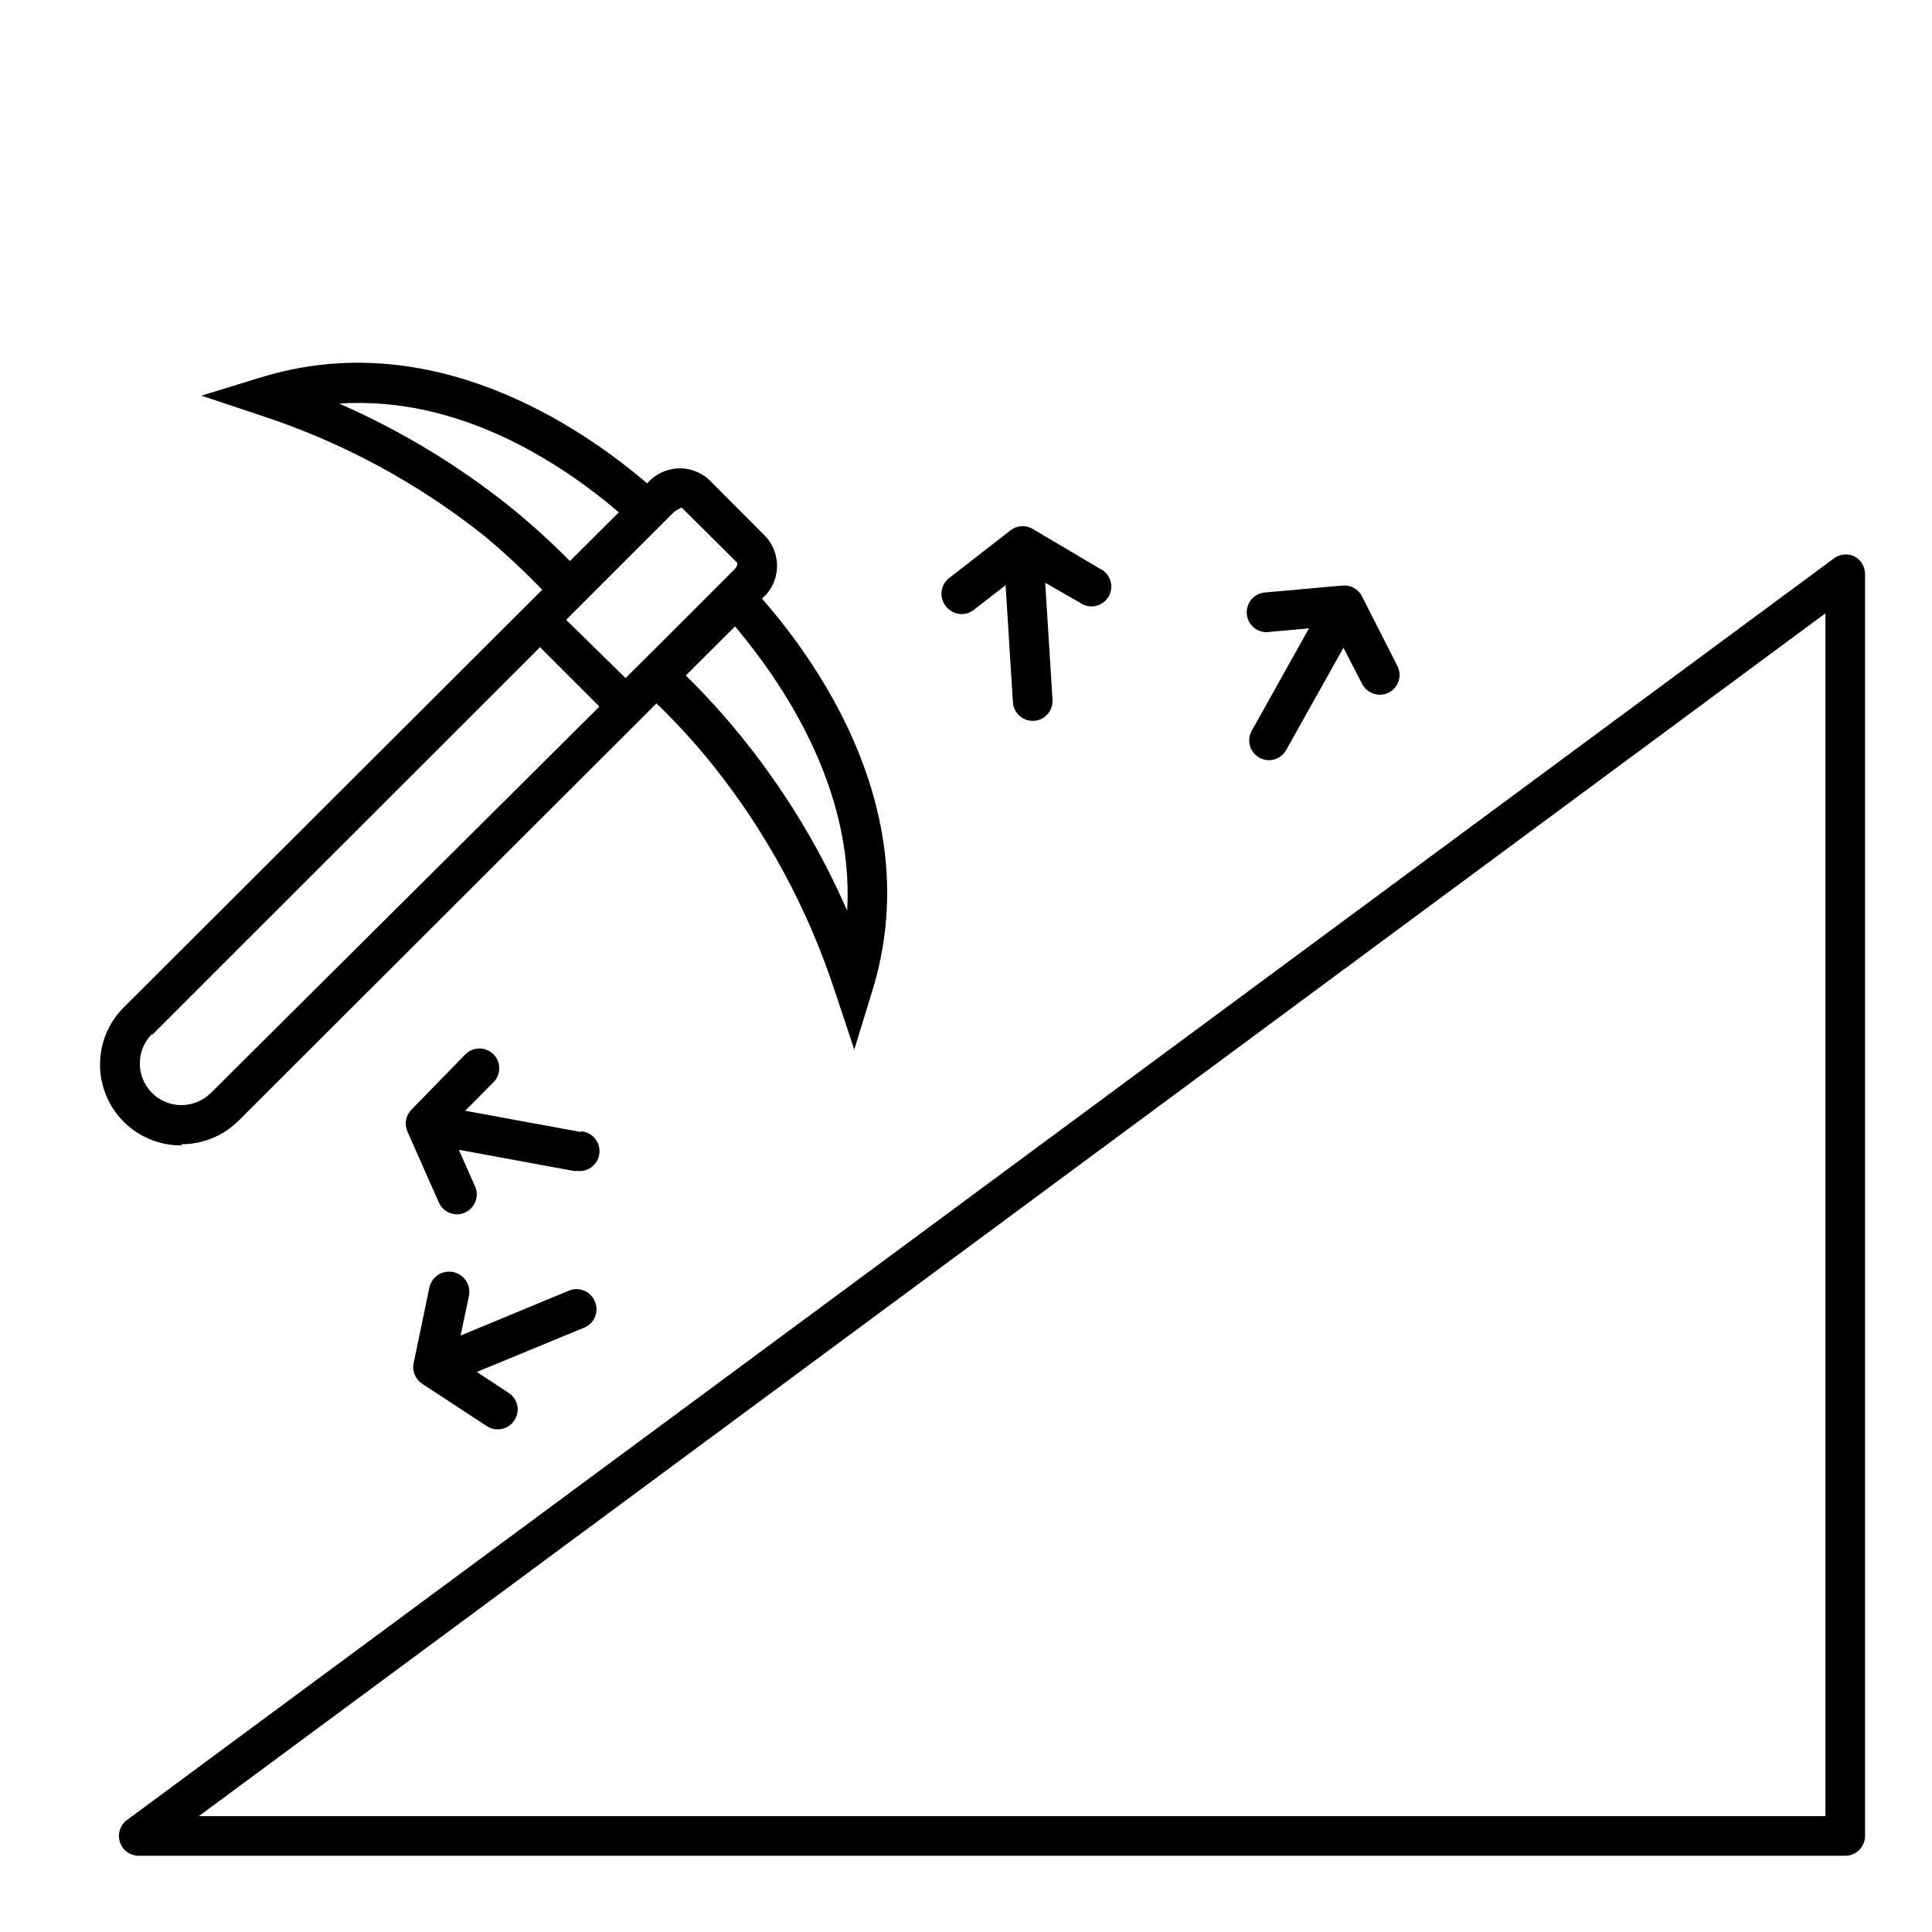
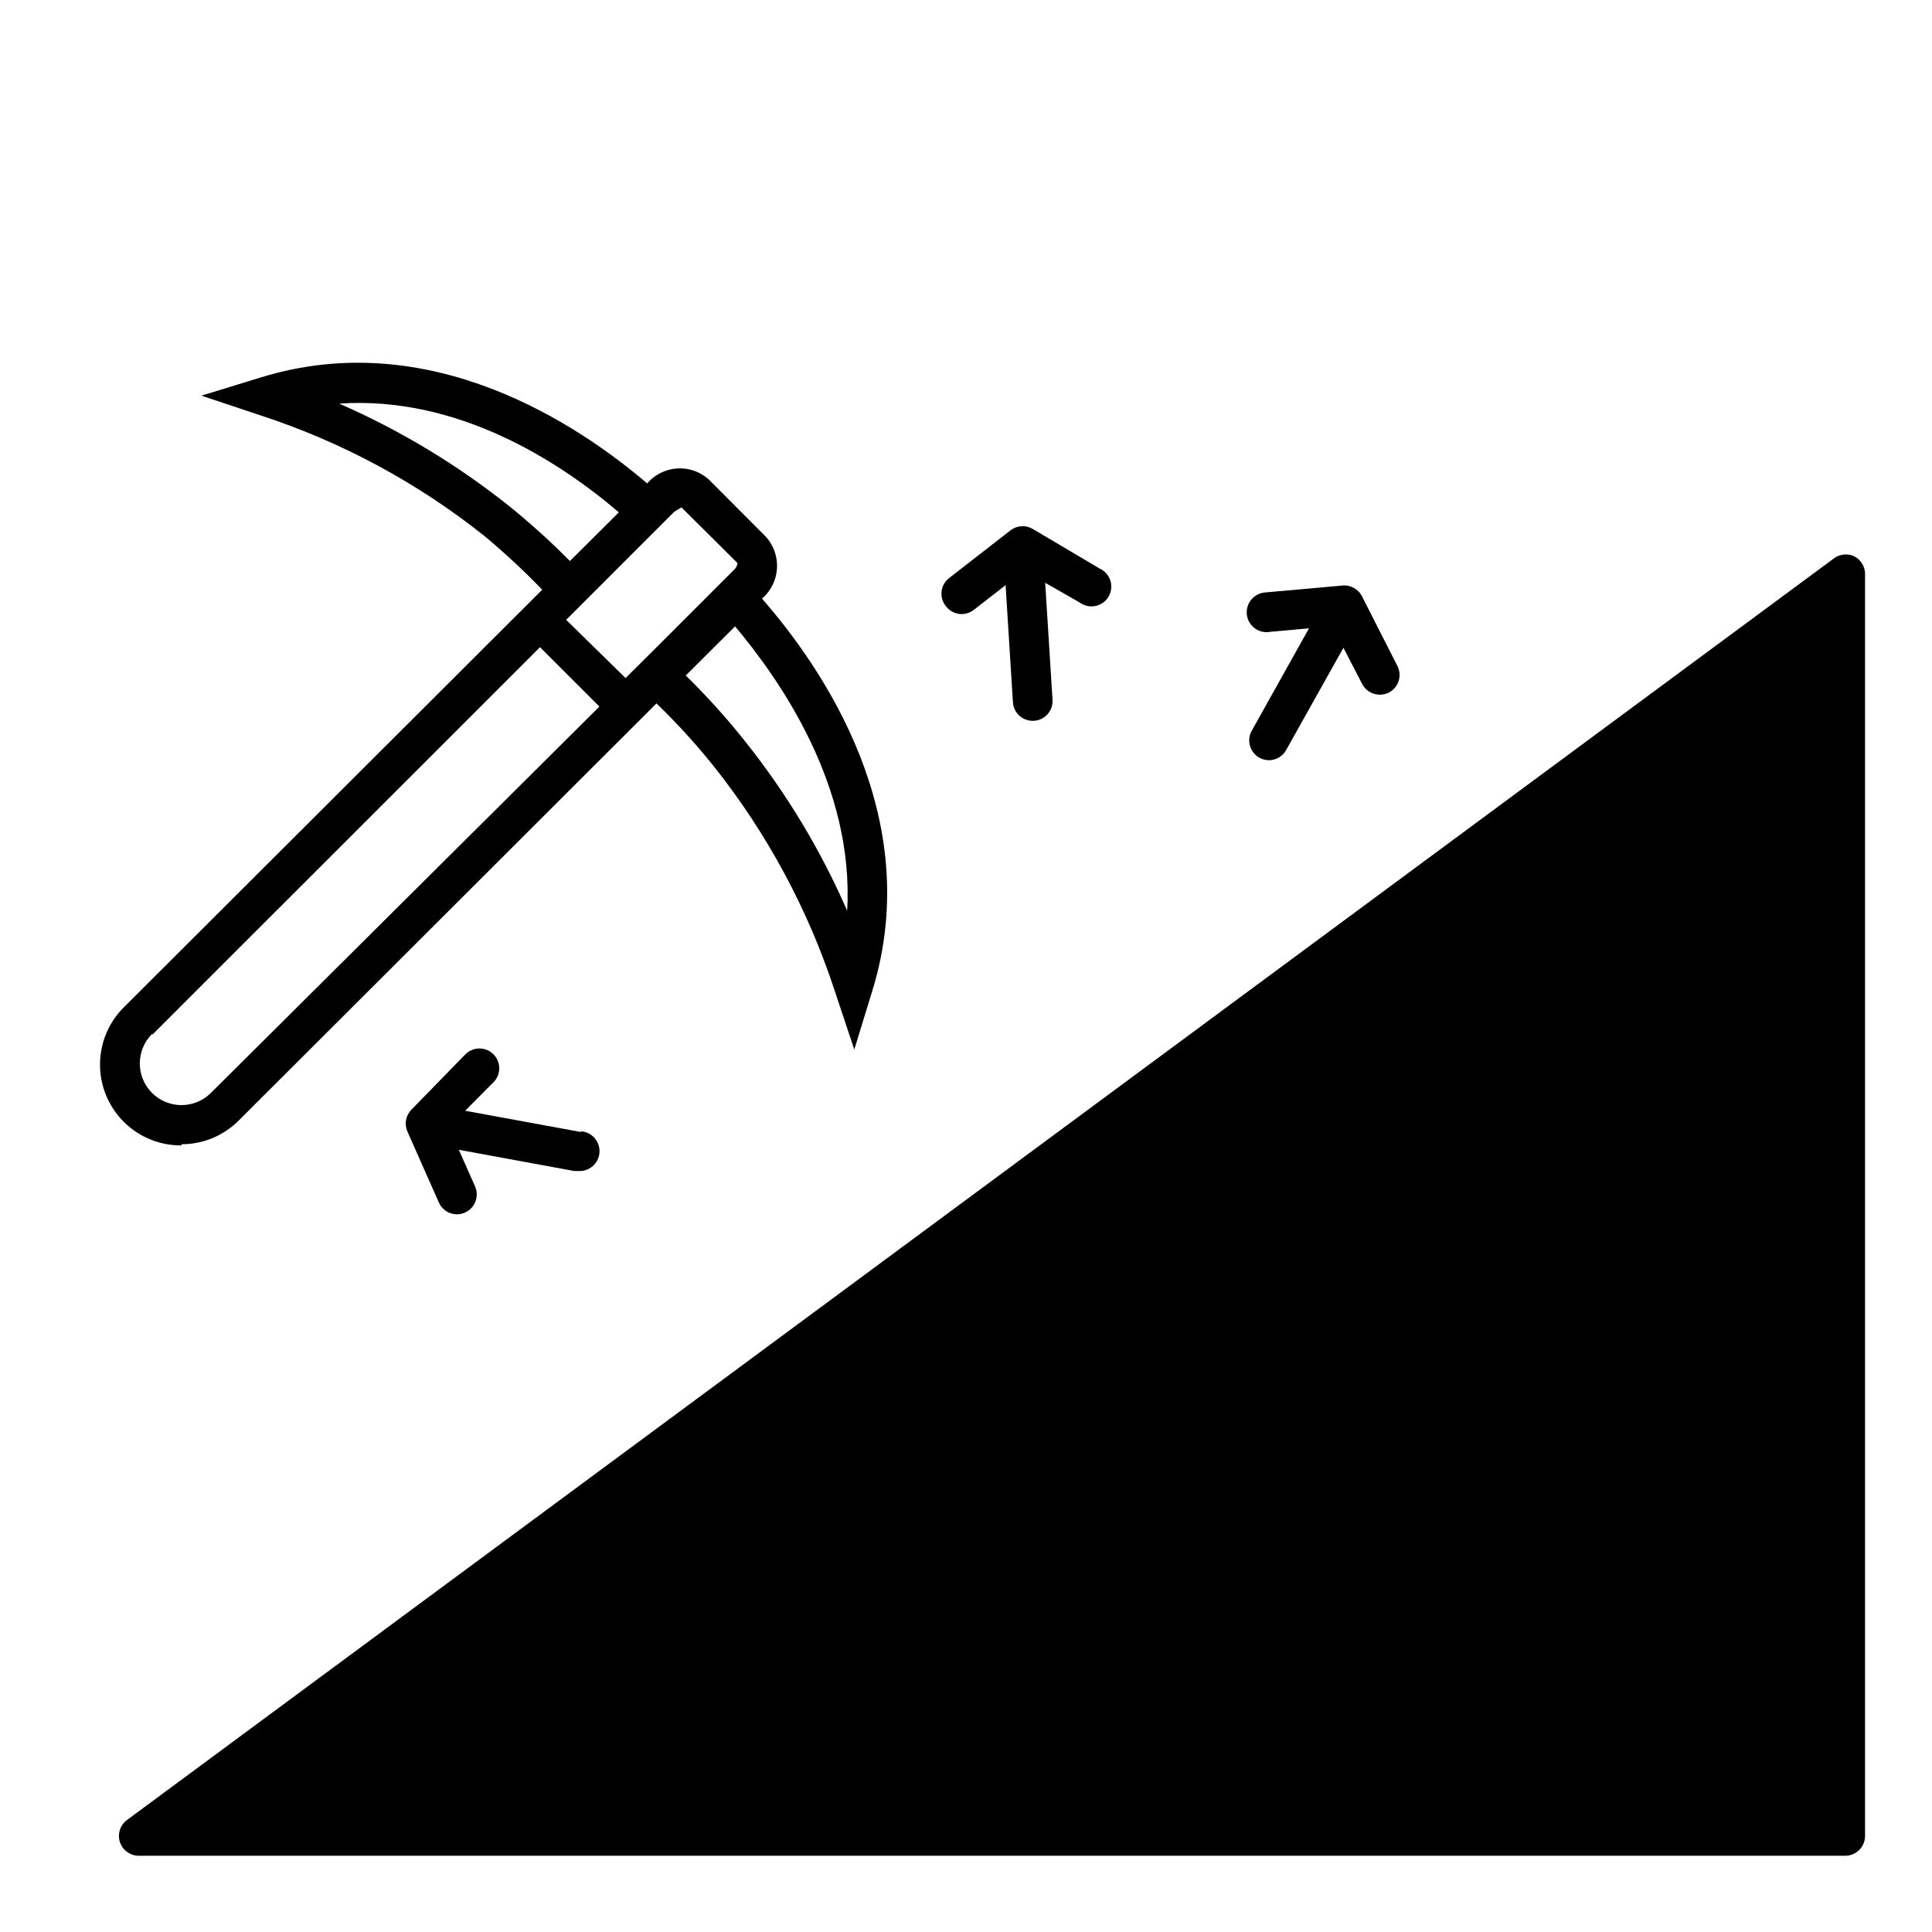
<svg xmlns="http://www.w3.org/2000/svg" fill="#000000" width="800px" height="800px" version="1.1" viewBox="144 144 512 512">
  <g>
-     <path d="m635.37 291.42c-1.707-0.797-3.711-0.617-5.246 0.473l-452.43 334.4c-1.844 1.336-2.617 3.711-1.91 5.879 0.707 2.164 2.731 3.629 5.008 3.621h452.22c1.391 0 2.727-0.555 3.711-1.539s1.535-2.316 1.535-3.711v-334.4c0.016-1.996-1.105-3.824-2.887-4.723zm-7.609 333.88h-431.07l431.07-318.77z" />
+     <path d="m635.37 291.42c-1.707-0.797-3.711-0.617-5.246 0.473l-452.43 334.4c-1.844 1.336-2.617 3.711-1.91 5.879 0.707 2.164 2.731 3.629 5.008 3.621h452.22c1.391 0 2.727-0.555 3.711-1.539s1.535-2.316 1.535-3.711v-334.4c0.016-1.996-1.105-3.824-2.887-4.723zm-7.609 333.88h-431.07z" />
    <path d="m398.84 306.74c1.16-0.004 2.285-0.391 3.203-1.102l8.449-6.562 1.941 31.016c0.164 2.777 2.469 4.938 5.246 4.934h0.316c1.391-0.082 2.695-0.711 3.621-1.758 0.926-1.043 1.398-2.41 1.312-3.805l-1.941-31.016 9.184 5.246v0.004c1.199 0.871 2.715 1.195 4.168 0.891 1.453-0.309 2.707-1.215 3.453-2.5 0.746-1.281 0.914-2.824 0.461-4.238-0.453-1.414-1.48-2.57-2.836-3.18l-17.738-10.496c-1.848-1.094-4.176-0.949-5.879 0.367l-16.27 12.648h0.004c-1.137 0.875-1.863 2.18-2.012 3.609-0.152 1.426 0.293 2.852 1.223 3.945 0.992 1.254 2.496 1.988 4.094 1.996z" />
    <path d="m480.4 311.46 10.496-0.945-15.168 27.133c-1.414 2.523-0.523 5.715 1.996 7.137 0.789 0.434 1.672 0.668 2.57 0.684 1.906-0.016 3.652-1.059 4.566-2.731l15.168-27.078 4.93 9.551c0.891 1.766 2.695 2.879 4.672 2.887 0.816 0.012 1.625-0.168 2.363-0.527 2.594-1.289 3.648-4.438 2.359-7.031l-9.395-18.473c-0.973-1.965-3.066-3.113-5.246-2.887l-20.52 1.836c-2.898 0.262-5.035 2.824-4.777 5.723 0.262 2.898 2.824 5.035 5.723 4.773z" />
-     <path d="m301.65 488.9c-1.094-2.676-4.144-3.965-6.824-2.887l-28.758 11.914 2.203-10.496c0.594-2.898-1.273-5.731-4.172-6.324-2.898-0.594-5.731 1.273-6.324 4.172l-4.199 20.152c-0.348 2.043 0.535 4.098 2.258 5.25l17.215 11.285v-0.004c0.859 0.559 1.859 0.848 2.883 0.84 1.758-0.008 3.391-0.895 4.359-2.359 1.512-2.238 1.078-5.258-1-6.981l-8.922-5.879 28.707-11.859c2.555-1.211 3.691-4.227 2.574-6.824z" />
    <path d="m297.87 443.98-30.598-5.617 7.504-7.559 0.004 0.004c2.043-2.059 2.031-5.383-0.027-7.426-2.059-2.043-5.383-2.031-7.426 0.027l-14.273 14.641c-1.512 1.52-1.949 3.805-1.102 5.773l8.344 18.84c0.836 1.918 2.734 3.156 4.828 3.148 0.723-0.012 1.438-0.172 2.098-0.473 1.273-0.562 2.273-1.609 2.773-2.91 0.504-1.297 0.469-2.742-0.098-4.016l-4.305-9.707 30.543 5.617h0.996l0.004-0.004c2.898 0.262 5.461-1.879 5.723-4.777 0.258-2.898-1.879-5.457-4.777-5.719z" />
    <path d="m192.12 447.23c5.668 0.008 11.105-2.242 15.113-6.246l102.76-102.6 7.977-7.977c5.402 5.219 10.469 10.773 15.168 16.637 14.102 17.73 24.941 37.828 32.012 59.355l5.246 15.742 4.828-15.742c14.066-45.867-13.383-85.594-29.285-103.75h0.004c2.328-2.008 3.754-4.863 3.961-7.93s-0.824-6.09-2.859-8.391l-15.273-15.324c-2.293-2.035-5.305-3.066-8.363-2.859-3.059 0.211-5.906 1.637-7.906 3.961-18-15.375-57.359-41.984-102.39-28.078l-15.742 4.828 15.742 5.246 0.004 0.004c21.539 7.035 41.641 17.879 59.355 32.012 5.324 4.445 10.406 9.176 15.219 14.168l-110.73 110.52c-4.102 4.004-6.43 9.488-6.457 15.223s2.246 11.238 6.309 15.281c4.066 4.047 9.582 6.289 15.316 6.234zm176.39-61.875c-7.004-16.074-16.094-31.16-27.027-44.871-4.879-6.144-10.137-11.984-15.746-17.473l13.066-13.016c12.02 14.324 31.594 42.402 29.707 75.359zm-43.98-106.95 14.906 14.801c-0.039 0.691-0.363 1.336-0.895 1.781l-20.992 20.992-7.766 7.715-15.742-15.43 28.551-28.551c1.258-0.941 2.098-1.098 1.938-1.309zm-90.633-27.449c31.227-2.098 58.043 15.113 74.102 28.812l-12.961 12.91c-5.144-5.195-10.578-10.102-16.27-14.695-13.723-10.914-28.805-19.996-44.871-27.027zm-49.539 167.26 102.75-102.71 15.742 15.742-103.02 102.45c-4.348 4.273-11.34 4.215-15.613-0.133-4.273-4.348-4.215-11.336 0.133-15.613z" />
  </g>
</svg>